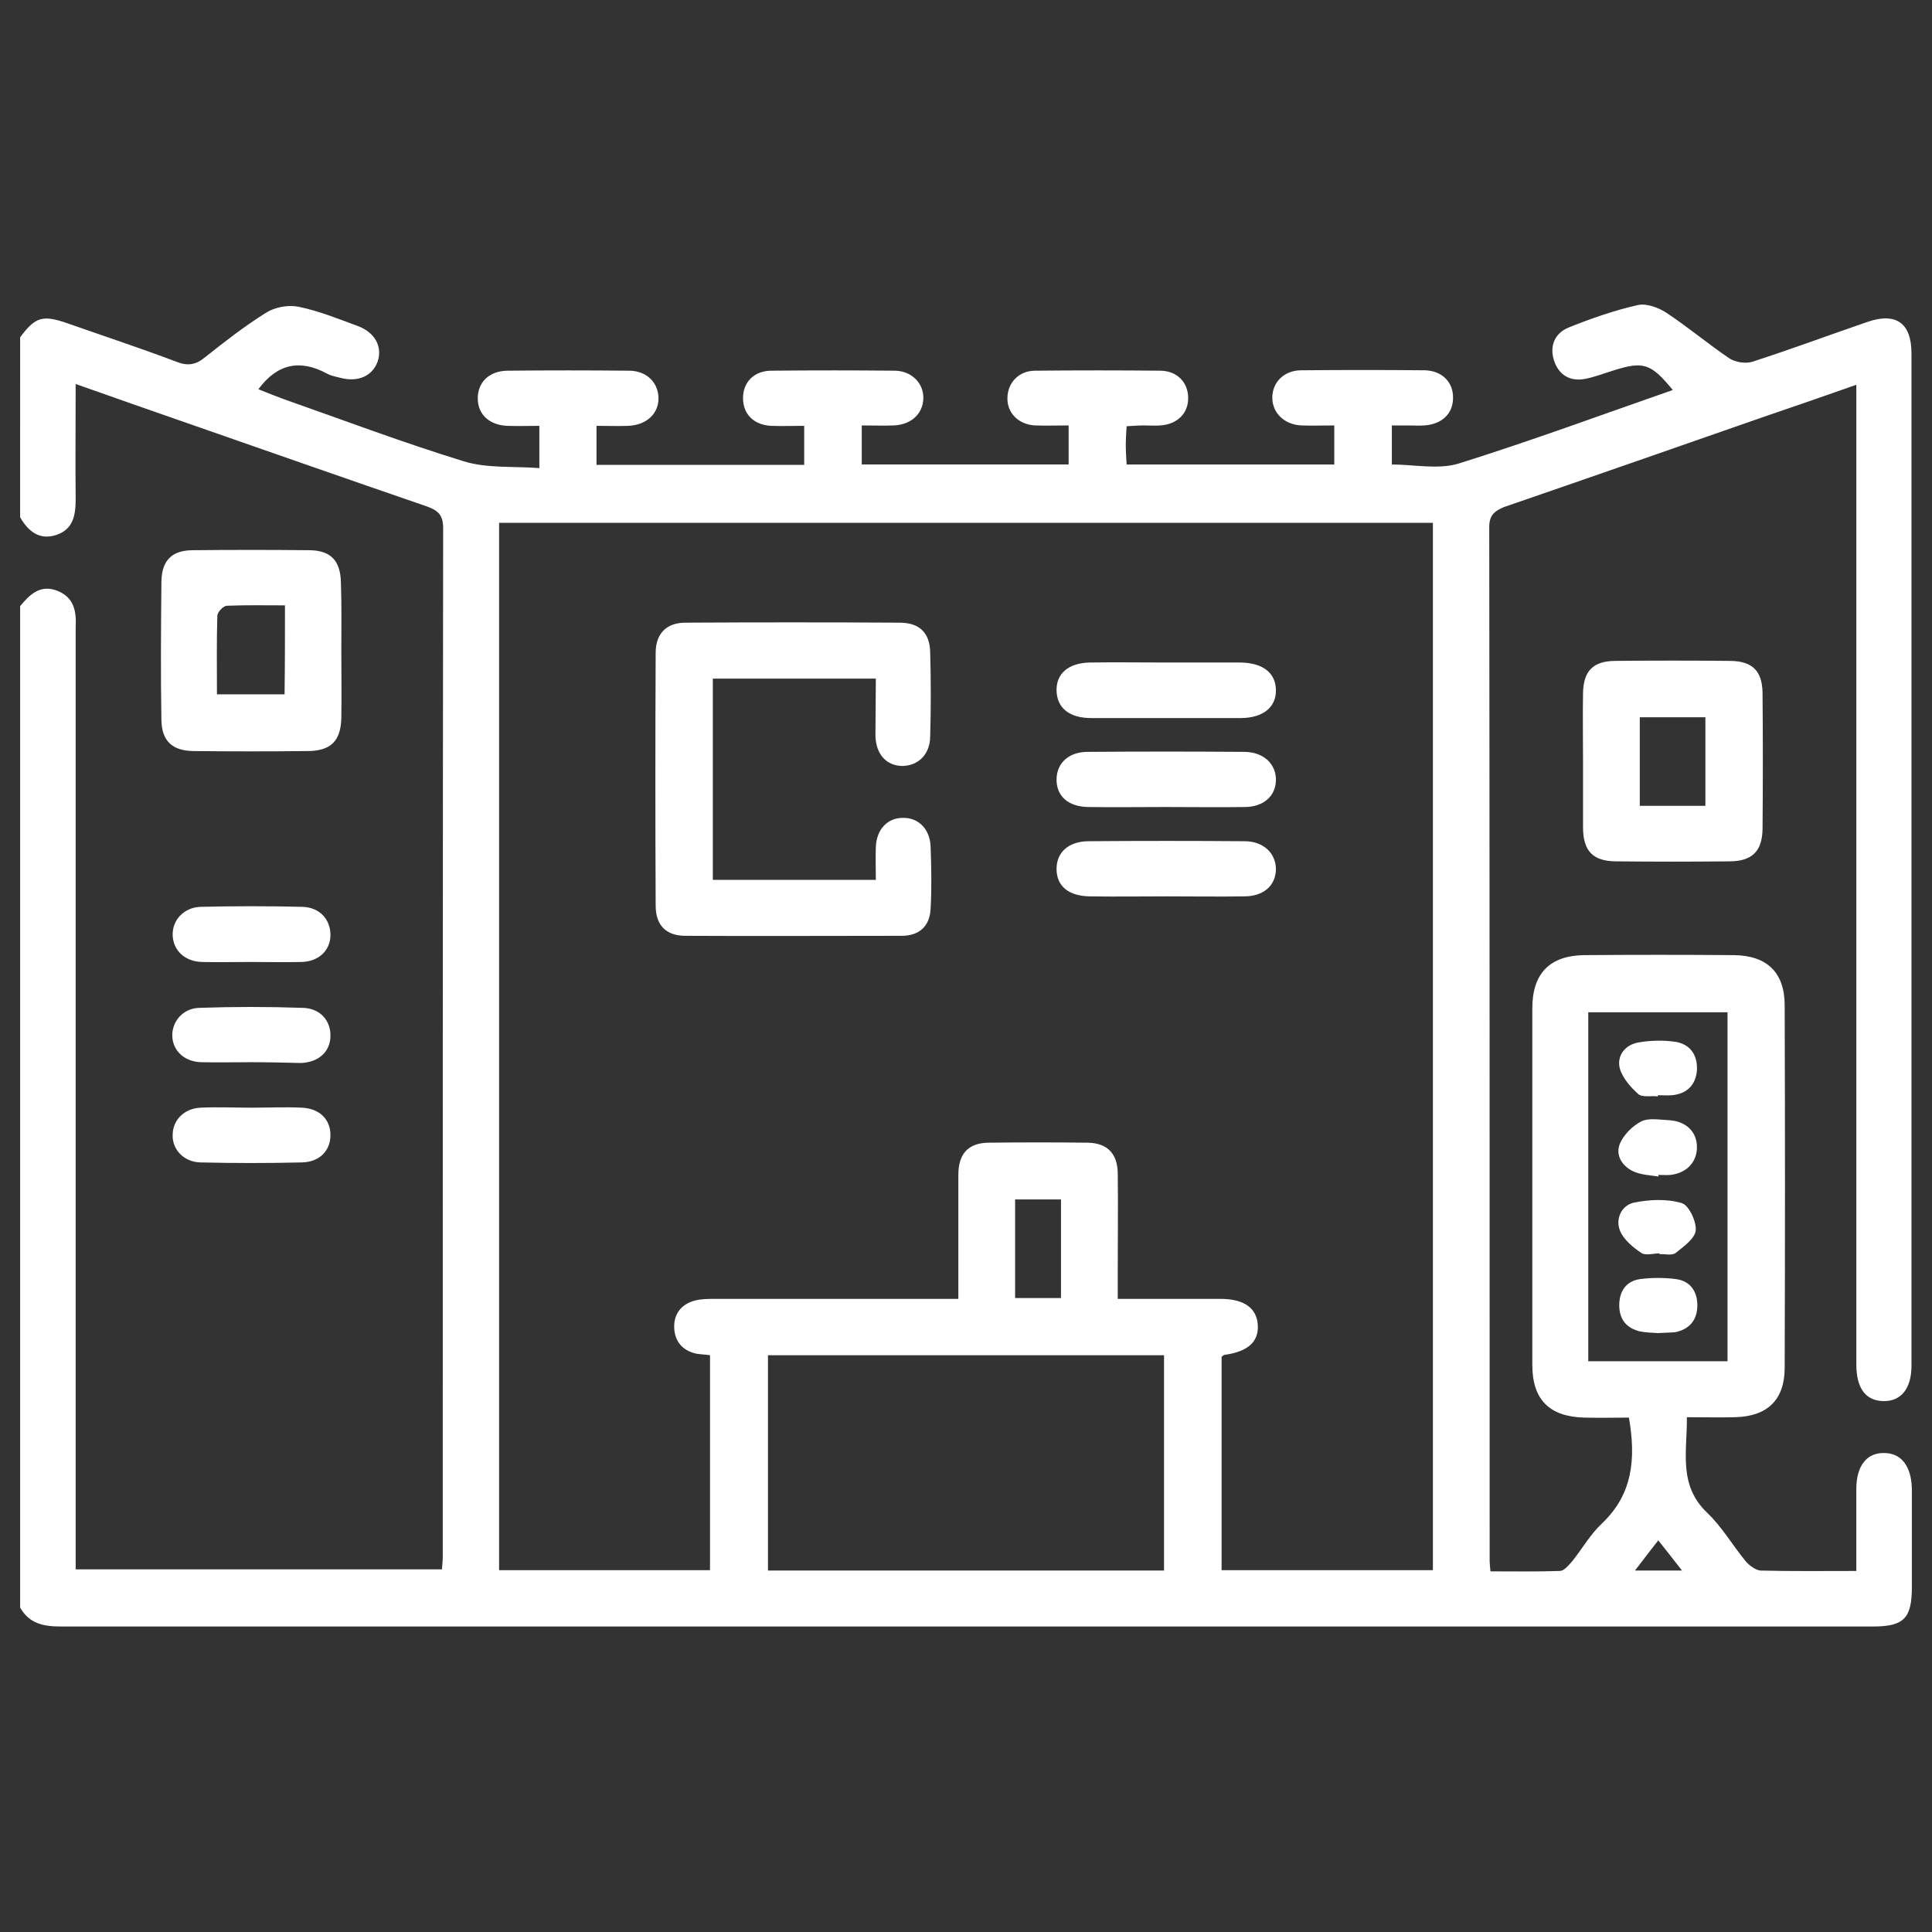
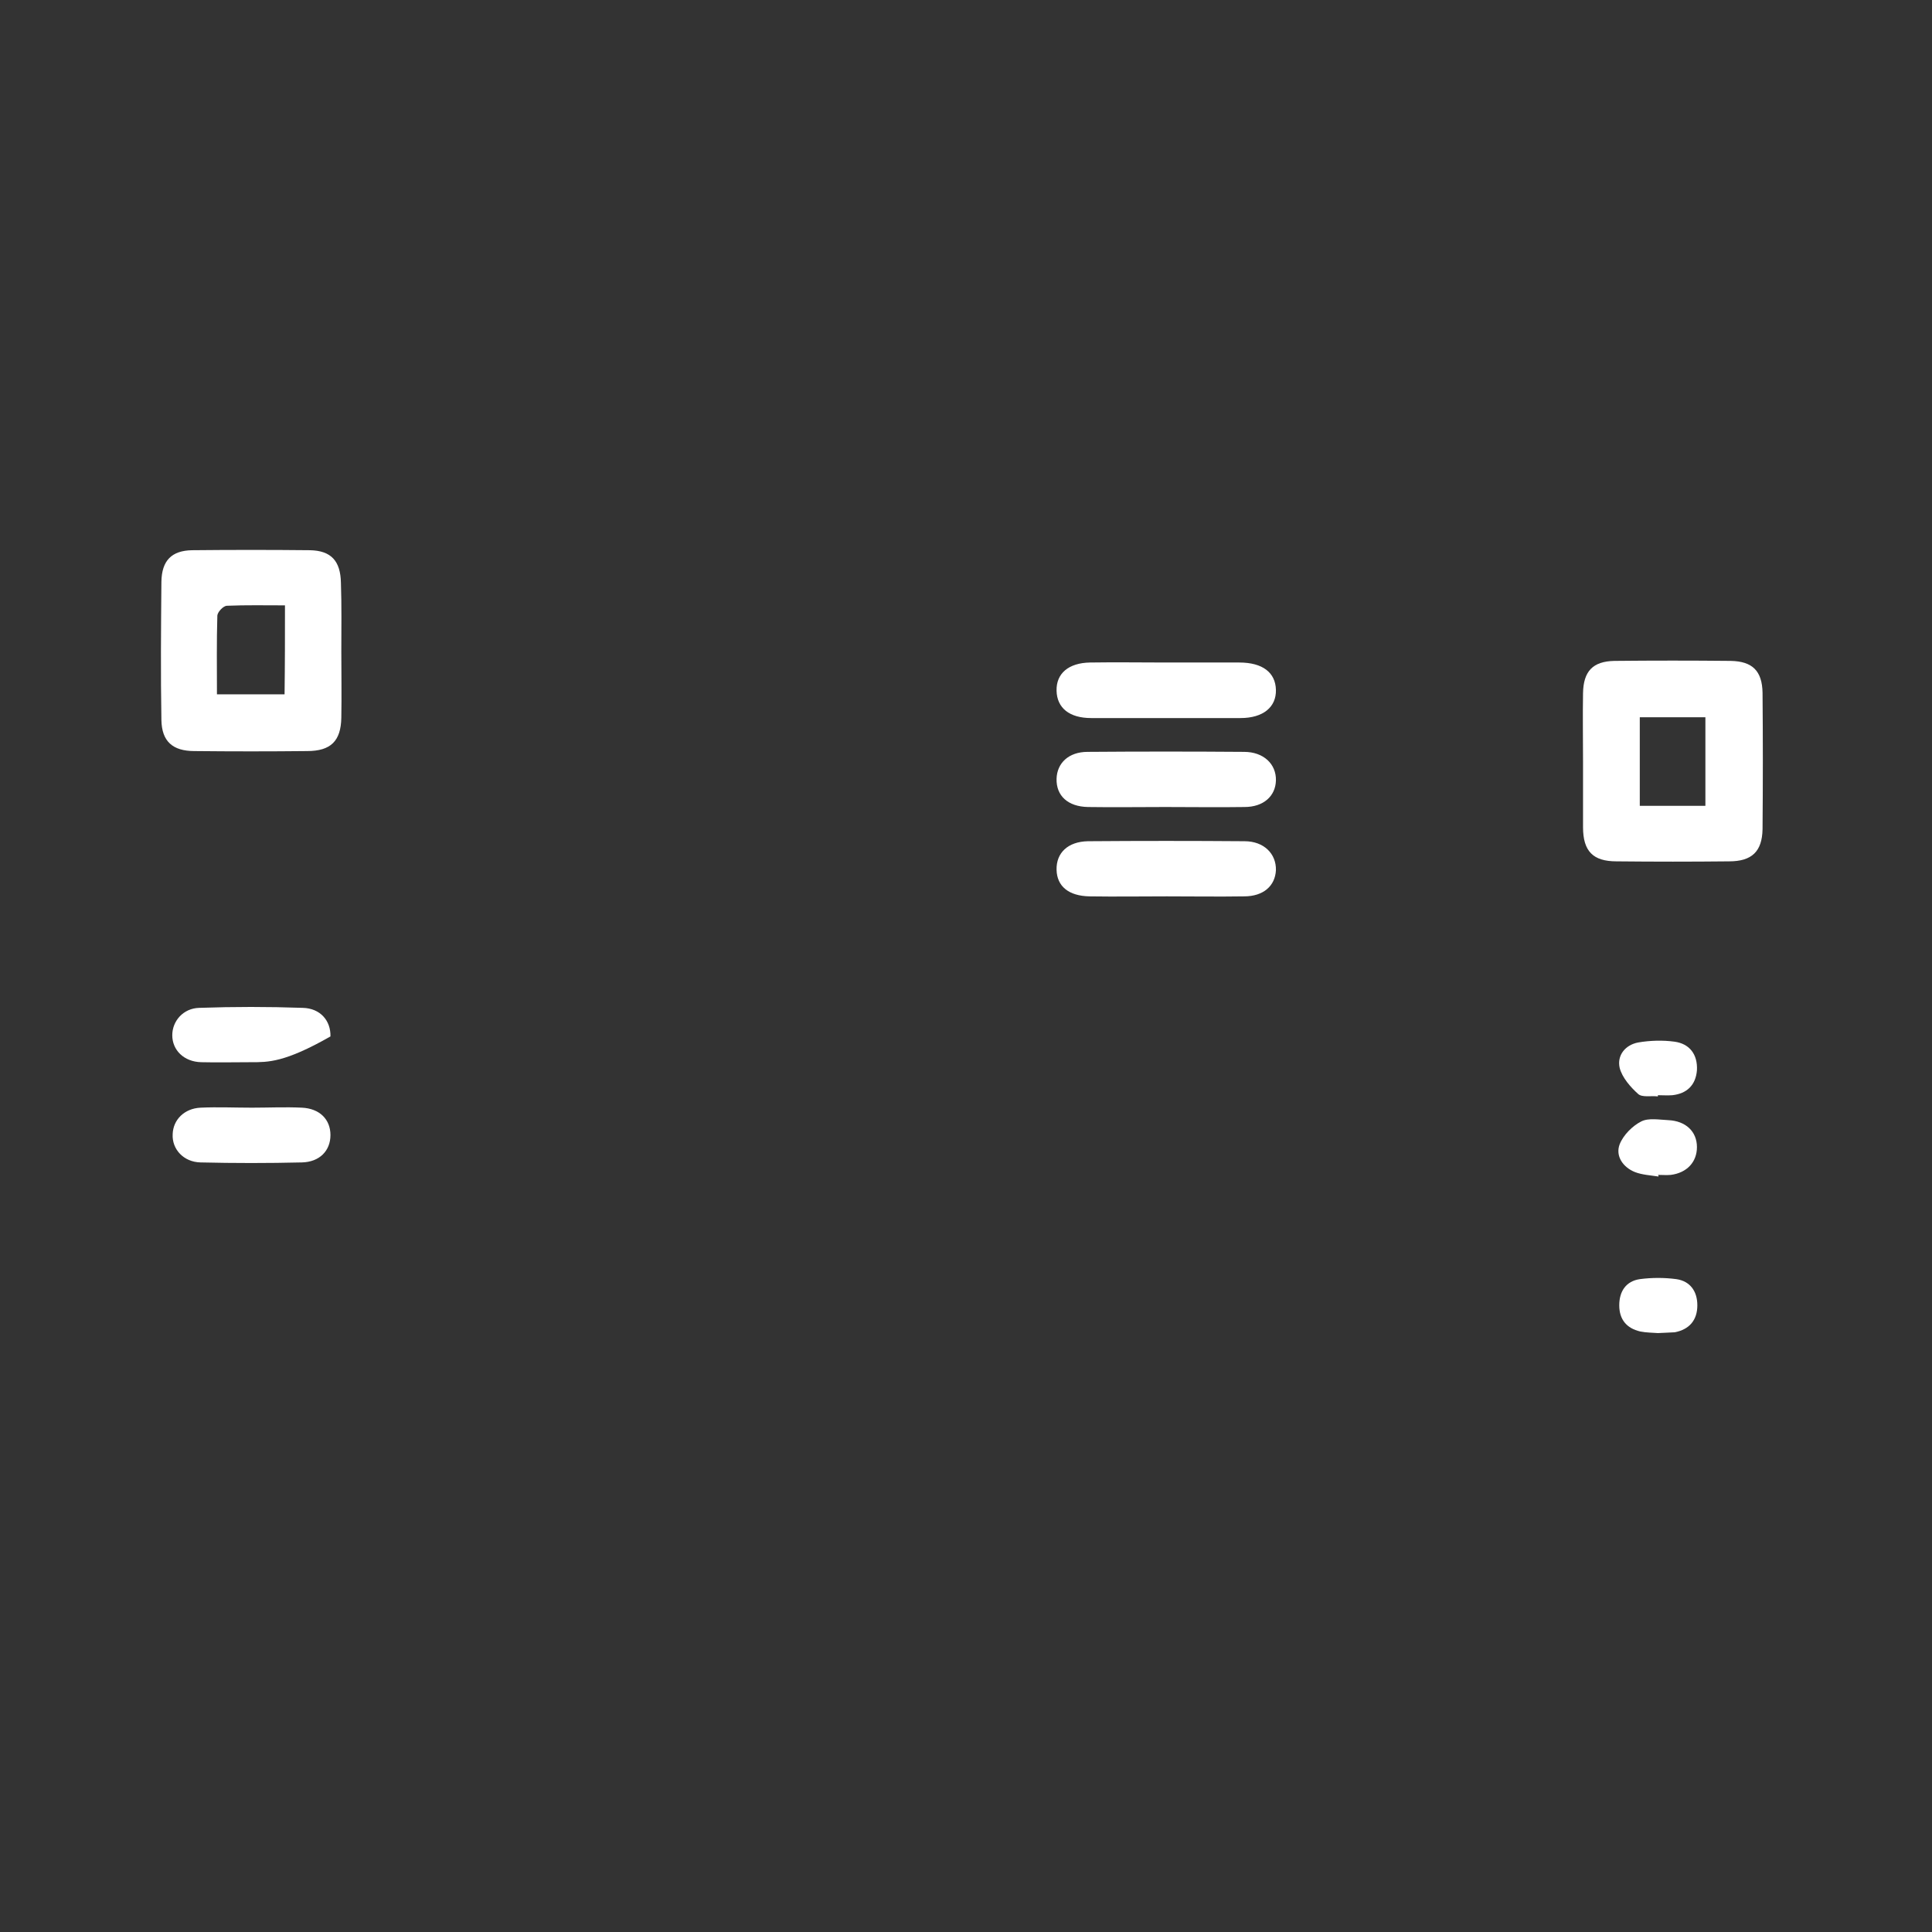
<svg xmlns="http://www.w3.org/2000/svg" version="1.1" id="Layer_1" x="0px" y="0px" viewBox="0 0 48 48" style="enable-background:new 0 0 48 48;fill: white;width: 48px;" xml:space="preserve">
  <rect x="0" y="0" width="48" height="48" fill="#333333" stroke="none" />
  <g>
-     <path d="M0.5,8.38c0.38-0.51,0.56-0.56,1.17-0.35c0.91,0.32,1.82,0.62,2.72,0.96c0.28,0.11,0.48,0.07,0.7-0.11   C5.58,8.49,6.08,8.1,6.61,7.77c0.22-0.14,0.55-0.2,0.8-0.15c0.5,0.1,0.99,0.3,1.48,0.48c0.43,0.16,0.62,0.52,0.49,0.89   C9.25,9.34,8.9,9.5,8.47,9.39C8.35,9.36,8.23,9.34,8.12,9.28C7.47,8.93,6.9,9.02,6.42,9.67c0.2,0.08,0.42,0.17,0.64,0.25   c1.48,0.52,2.96,1.08,4.46,1.54c0.58,0.18,1.23,0.12,1.88,0.17c0-0.38,0-0.68,0-1.05c-0.26,0-0.53,0.01-0.8,0   c-0.44-0.02-0.72-0.28-0.73-0.66c-0.01-0.41,0.27-0.7,0.73-0.71c1.01-0.01,2.02-0.01,3.03,0c0.43,0,0.72,0.29,0.73,0.67   c0.01,0.39-0.29,0.68-0.75,0.7c-0.26,0.01-0.51,0-0.79,0c0,0.35,0,0.64,0,0.97c1.72,0,3.43,0,5.16,0c0-0.32,0-0.62,0-0.97   c-0.28,0-0.55,0.01-0.82,0c-0.43-0.02-0.7-0.29-0.7-0.69c0-0.39,0.27-0.68,0.71-0.68c1.02-0.01,2.05-0.01,3.07,0   c0.42,0.01,0.71,0.32,0.7,0.69c-0.01,0.38-0.3,0.65-0.73,0.67c-0.26,0.01-0.51,0-0.8,0c0,0.34,0,0.64,0,0.97c1.71,0,3.42,0,5.14,0   c0-0.32,0-0.62,0-0.97c-0.29,0-0.56,0.01-0.83,0c-0.42-0.02-0.71-0.32-0.69-0.7c0.01-0.36,0.28-0.66,0.69-0.66   c1.04-0.01,2.08-0.01,3.12,0c0.41,0.01,0.67,0.29,0.68,0.66c0.01,0.39-0.26,0.67-0.69,0.7c-0.14,0.01-0.28,0-0.41,0   c-0.13,0-0.27,0.01-0.43,0.02c-0.01,0.17-0.02,0.32-0.02,0.47c0,0.15,0.01,0.3,0.02,0.48c1.73,0,3.43,0,5.16,0   c0-0.32,0-0.61,0-0.97c-0.28,0-0.55,0.01-0.82,0c-0.42-0.02-0.72-0.31-0.72-0.69c0-0.38,0.29-0.68,0.72-0.68   c1.02-0.01,2.05-0.01,3.07,0c0.43,0.01,0.71,0.3,0.7,0.69c0,0.39-0.28,0.65-0.71,0.68c-0.14,0.01-0.28,0-0.41,0   c-0.12,0-0.24,0-0.4,0c0,0.32,0,0.62,0,0.97c0.54,0,1.14,0.13,1.65-0.02c1.79-0.56,3.55-1.21,5.33-1.83   c-0.54-0.66-0.73-0.72-1.46-0.49c-0.23,0.07-0.46,0.16-0.7,0.21c-0.39,0.08-0.67-0.09-0.79-0.45c-0.12-0.37,0.02-0.69,0.38-0.83   c0.55-0.22,1.12-0.42,1.7-0.55c0.21-0.05,0.51,0.06,0.71,0.19c0.53,0.35,1.03,0.77,1.56,1.13c0.15,0.1,0.4,0.14,0.57,0.09   c0.96-0.31,1.9-0.66,2.86-0.99c0.72-0.25,1.1,0.03,1.1,0.78c0,8.38,0,16.77,0,25.15c0,0.57-0.26,0.89-0.7,0.88   c-0.44-0.01-0.67-0.32-0.67-0.91c0-7.91,0-15.82,0-23.73c0-0.18,0-0.37,0-0.61c-0.79,0.28-1.55,0.54-2.31,0.8   c-2.15,0.75-4.3,1.5-6.45,2.24C37.13,12.7,37,12.8,37,13.09c0.01,8.57,0.01,17.13,0.01,25.7c0,0.06,0.01,0.12,0.02,0.25   c0.57,0,1.14,0.01,1.72-0.01c0.11,0,0.22-0.14,0.31-0.24c0.25-0.31,0.45-0.67,0.74-0.94c0.76-0.72,0.85-1.6,0.67-2.63   c-0.34,0-0.72,0.01-1.1,0c-0.87-0.02-1.3-0.44-1.3-1.31c0-2.95,0-5.91,0-8.86c0-0.87,0.44-1.31,1.29-1.32   c1.24-0.01,2.48-0.01,3.72,0c0.82,0.01,1.26,0.43,1.26,1.25c0.01,3,0.01,6,0,9c0,0.8-0.43,1.21-1.23,1.23c-0.38,0.01-0.76,0-1.2,0   c0.01,0.85-0.22,1.68,0.5,2.37c0.37,0.35,0.64,0.82,0.97,1.22c0.09,0.1,0.24,0.21,0.36,0.22c0.78,0.02,1.55,0.01,2.38,0.01   c0-0.7,0-1.37,0-2.04c0-0.57,0.26-0.9,0.69-0.89c0.43,0,0.68,0.33,0.69,0.9c0,0.81,0,1.62,0,2.43c0,0.78-0.2,0.98-0.97,0.98   c-5.26,0-10.52,0-15.79,0c-9.74,0-19.49,0-29.23,0c-0.43,0-0.78-0.07-1.01-0.47c0-8.29,0-16.58,0-24.88   c0.24-0.29,0.5-0.55,0.93-0.38c0.42,0.17,0.47,0.52,0.45,0.91c0,0.11,0,0.21,0,0.32c0,7.51,0,15.02,0,22.53c0,0.18,0,0.36,0,0.55   c3.06,0,6.08,0,9.1,0c0.01-0.13,0.02-0.22,0.02-0.31c0-8.52,0-17.04,0.01-25.56c0-0.33-0.13-0.44-0.41-0.54   c-1.95-0.67-3.89-1.35-5.84-2.03c-0.95-0.33-1.89-0.66-2.88-1.01c0,0.99-0.01,1.93,0,2.86c0,0.4-0.06,0.75-0.48,0.89   c-0.42,0.14-0.7-0.09-0.9-0.44C0.5,11.38,0.5,9.88,0.5,8.38z M35.6,12.99c-7.76,0-15.48,0-23.2,0c0,8.7,0,17.36,0,26.02   c1.77,0,3.51,0,5.24,0c0-1.8,0-3.57,0-5.34c-0.14-0.02-0.24-0.02-0.35-0.04c-0.34-0.08-0.53-0.31-0.54-0.65   c-0.01-0.34,0.18-0.58,0.52-0.67c0.16-0.04,0.33-0.04,0.5-0.04c1.84,0,3.67,0,5.51,0c0.16,0,0.33,0,0.53,0c0-1.07,0-2.07,0-3.08   c0-0.52,0.24-0.79,0.74-0.8c0.83-0.01,1.65-0.01,2.48,0c0.48,0.01,0.73,0.27,0.74,0.75c0.01,0.83,0,1.65,0,2.48   c0,0.21,0,0.41,0,0.65c0.9,0,1.72,0,2.55,0c0.59,0,0.91,0.23,0.93,0.66c0.02,0.41-0.25,0.65-0.82,0.73c-0.03,0-0.05,0.03-0.08,0.05   c0,1.76,0,3.53,0,5.3c1.76,0,3.5,0,5.25,0C35.6,30.33,35.6,21.68,35.6,12.99z M19.08,39.02c3.29,0,6.55,0,9.84,0   c0-1.79,0-3.55,0-5.35c-3.29,0-6.55,0-9.84,0C19.08,35.47,19.08,37.23,19.08,39.02z M42.92,33.82c0-2.9,0-5.78,0-8.67   c-1.18,0-2.31,0-3.46,0c0,2.9,0,5.77,0,8.67C40.63,33.82,41.77,33.82,42.92,33.82z M26.36,32.25c0-0.86,0-1.66,0-2.45   c-0.4,0-0.78,0-1.14,0c0,0.84,0,1.64,0,2.45C25.61,32.25,25.97,32.25,26.36,32.25z M41.79,39.02c-0.22-0.28-0.39-0.5-0.59-0.75   c-0.2,0.25-0.37,0.48-0.58,0.75C41.04,39.02,41.37,39.02,41.79,39.02z" />
    <path d="M39.33,18.92c0-0.57-0.01-1.13,0-1.7c0.01-0.54,0.24-0.79,0.78-0.8c0.96-0.01,1.93-0.01,2.89,0   c0.54,0.01,0.78,0.25,0.79,0.79c0.01,1.13,0.01,2.26,0,3.39c-0.01,0.56-0.27,0.8-0.83,0.8c-0.93,0.01-1.86,0.01-2.8,0   c-0.58,0-0.83-0.25-0.83-0.85C39.33,20.02,39.33,19.47,39.33,18.92z M40.74,17.82c0,0.76,0,1.48,0,2.2c0.56,0,1.09,0,1.63,0   c0-0.74,0-1.46,0-2.2C41.82,17.82,41.3,17.82,40.74,17.82z" />
    <path d="M8.48,16.18c0,0.55,0.01,1.1,0,1.65c-0.01,0.58-0.26,0.83-0.85,0.83c-0.93,0.01-1.86,0.01-2.8,0   c-0.54,0-0.81-0.24-0.82-0.77c-0.02-1.15-0.01-2.29,0-3.44c0.01-0.52,0.25-0.77,0.76-0.78c0.98-0.01,1.96-0.01,2.93,0   c0.53,0.01,0.76,0.27,0.77,0.81C8.49,15.05,8.48,15.61,8.48,16.18z M7.08,15.04c-0.5,0-0.97-0.01-1.44,0.01   c-0.09,0-0.23,0.15-0.24,0.24c-0.02,0.65-0.01,1.3-0.01,1.96c0.6,0,1.14,0,1.68,0C7.08,16.51,7.08,15.8,7.08,15.04z" />
-     <path d="M6.24,26.39c-0.41,0-0.83,0.01-1.24,0c-0.43-0.01-0.72-0.3-0.72-0.67c0-0.35,0.27-0.67,0.67-0.68   c0.86-0.03,1.71-0.03,2.57,0c0.44,0.01,0.7,0.32,0.69,0.71c-0.01,0.38-0.29,0.64-0.73,0.66C7.07,26.4,6.66,26.39,6.24,26.39z" />
-     <path d="M6.21,23.9c-0.4,0-0.8,0.01-1.19,0c-0.43-0.01-0.72-0.29-0.73-0.67c-0.01-0.37,0.28-0.69,0.7-0.7   c0.84-0.02,1.68-0.02,2.52,0c0.43,0.01,0.7,0.31,0.7,0.7c0,0.38-0.29,0.66-0.72,0.67C7.06,23.91,6.64,23.9,6.21,23.9z" />
+     <path d="M6.24,26.39c-0.41,0-0.83,0.01-1.24,0c-0.43-0.01-0.72-0.3-0.72-0.67c0-0.35,0.27-0.67,0.67-0.68   c0.86-0.03,1.71-0.03,2.57,0c0.44,0.01,0.7,0.32,0.69,0.71C7.07,26.4,6.66,26.39,6.24,26.39z" />
    <path d="M6.26,27.52c0.41,0,0.83-0.02,1.24,0c0.44,0.02,0.71,0.29,0.71,0.68c0,0.39-0.27,0.67-0.71,0.68   c-0.84,0.02-1.68,0.02-2.52,0c-0.42-0.01-0.71-0.33-0.69-0.7c0.01-0.36,0.29-0.64,0.69-0.66C5.41,27.5,5.83,27.52,6.26,27.52z" />
-     <path d="M21.76,16.86c-1.39,0-2.7,0-4.05,0c0,1.67,0,3.32,0,5c1.34,0,2.66,0,4.05,0c0-0.28-0.01-0.55,0-0.82   c0.02-0.44,0.29-0.72,0.67-0.72c0.38-0.01,0.67,0.27,0.69,0.7c0.02,0.52,0.03,1.04,0,1.56c-0.02,0.43-0.28,0.67-0.72,0.67   c-1.79,0-3.58,0.01-5.37,0c-0.48,0-0.74-0.26-0.74-0.75c-0.01-2.09-0.01-4.19,0-6.28c0-0.48,0.27-0.75,0.74-0.75   c1.77-0.01,3.55-0.01,5.32,0c0.49,0,0.75,0.25,0.76,0.73c0.02,0.7,0.02,1.41,0,2.11c-0.01,0.44-0.3,0.71-0.68,0.72   c-0.4,0-0.67-0.28-0.68-0.76C21.75,17.82,21.76,17.36,21.76,16.86z" />
    <path d="M28.96,16.46c0.61,0,1.22,0,1.83,0c0.58,0,0.9,0.25,0.91,0.68c0.01,0.43-0.32,0.7-0.88,0.7c-1.24,0-2.47,0-3.71,0   c-0.54,0-0.85-0.25-0.86-0.68c-0.01-0.43,0.3-0.69,0.83-0.7C27.71,16.45,28.34,16.46,28.96,16.46z" />
    <path d="M28.95,20.05c-0.64,0-1.28,0.01-1.92,0c-0.5-0.01-0.79-0.28-0.78-0.7c0.01-0.39,0.3-0.67,0.77-0.67   c1.3-0.01,2.59-0.01,3.89,0c0.48,0,0.8,0.3,0.79,0.71c-0.01,0.39-0.31,0.66-0.78,0.66C30.27,20.06,29.61,20.05,28.95,20.05z" />
    <path d="M28.99,22.27c-0.64,0-1.28,0.01-1.92,0c-0.52-0.01-0.81-0.25-0.82-0.66c-0.01-0.42,0.28-0.7,0.78-0.71   c1.3-0.01,2.59-0.01,3.89,0c0.48,0,0.79,0.31,0.78,0.72c-0.02,0.39-0.31,0.65-0.79,0.65C30.27,22.28,29.63,22.27,28.99,22.27z" />
    <path d="M41.19,27.24c-0.17-0.02-0.39,0.03-0.49-0.06c-0.19-0.17-0.4-0.41-0.46-0.65c-0.07-0.31,0.14-0.57,0.46-0.63   c0.29-0.05,0.61-0.06,0.9-0.02c0.38,0.05,0.58,0.32,0.56,0.71c-0.03,0.37-0.25,0.58-0.61,0.62c-0.12,0.01-0.24,0-0.36,0   C41.19,27.23,41.19,27.23,41.19,27.24z" />
    <path d="M41.2,29.23c-0.19-0.03-0.4-0.04-0.58-0.11c-0.3-0.12-0.49-0.4-0.38-0.69c0.09-0.23,0.32-0.46,0.54-0.57   c0.18-0.09,0.45-0.04,0.67-0.03c0.43,0.02,0.71,0.28,0.71,0.67c0,0.37-0.25,0.64-0.65,0.69c-0.1,0.01-0.21,0-0.32,0   C41.21,29.21,41.21,29.22,41.2,29.23z" />
-     <path d="M41.23,31.14c-0.15,0-0.34,0.06-0.45-0.01c-0.21-0.14-0.44-0.33-0.53-0.55c-0.12-0.29,0.03-0.63,0.34-0.7   c0.39-0.08,0.82-0.1,1.19,0.01c0.18,0.05,0.37,0.46,0.35,0.68c-0.02,0.2-0.3,0.4-0.5,0.56c-0.09,0.07-0.27,0.02-0.4,0.03   C41.23,31.15,41.23,31.14,41.23,31.14z" />
    <path d="M41.19,33.12c-0.13-0.01-0.29-0.01-0.44-0.04c-0.34-0.08-0.52-0.3-0.52-0.65c0-0.35,0.17-0.6,0.51-0.65   c0.3-0.04,0.61-0.04,0.91,0c0.34,0.05,0.52,0.3,0.52,0.65c0,0.37-0.2,0.6-0.56,0.67C41.48,33.11,41.34,33.11,41.19,33.12z" />
  </g>
</svg>